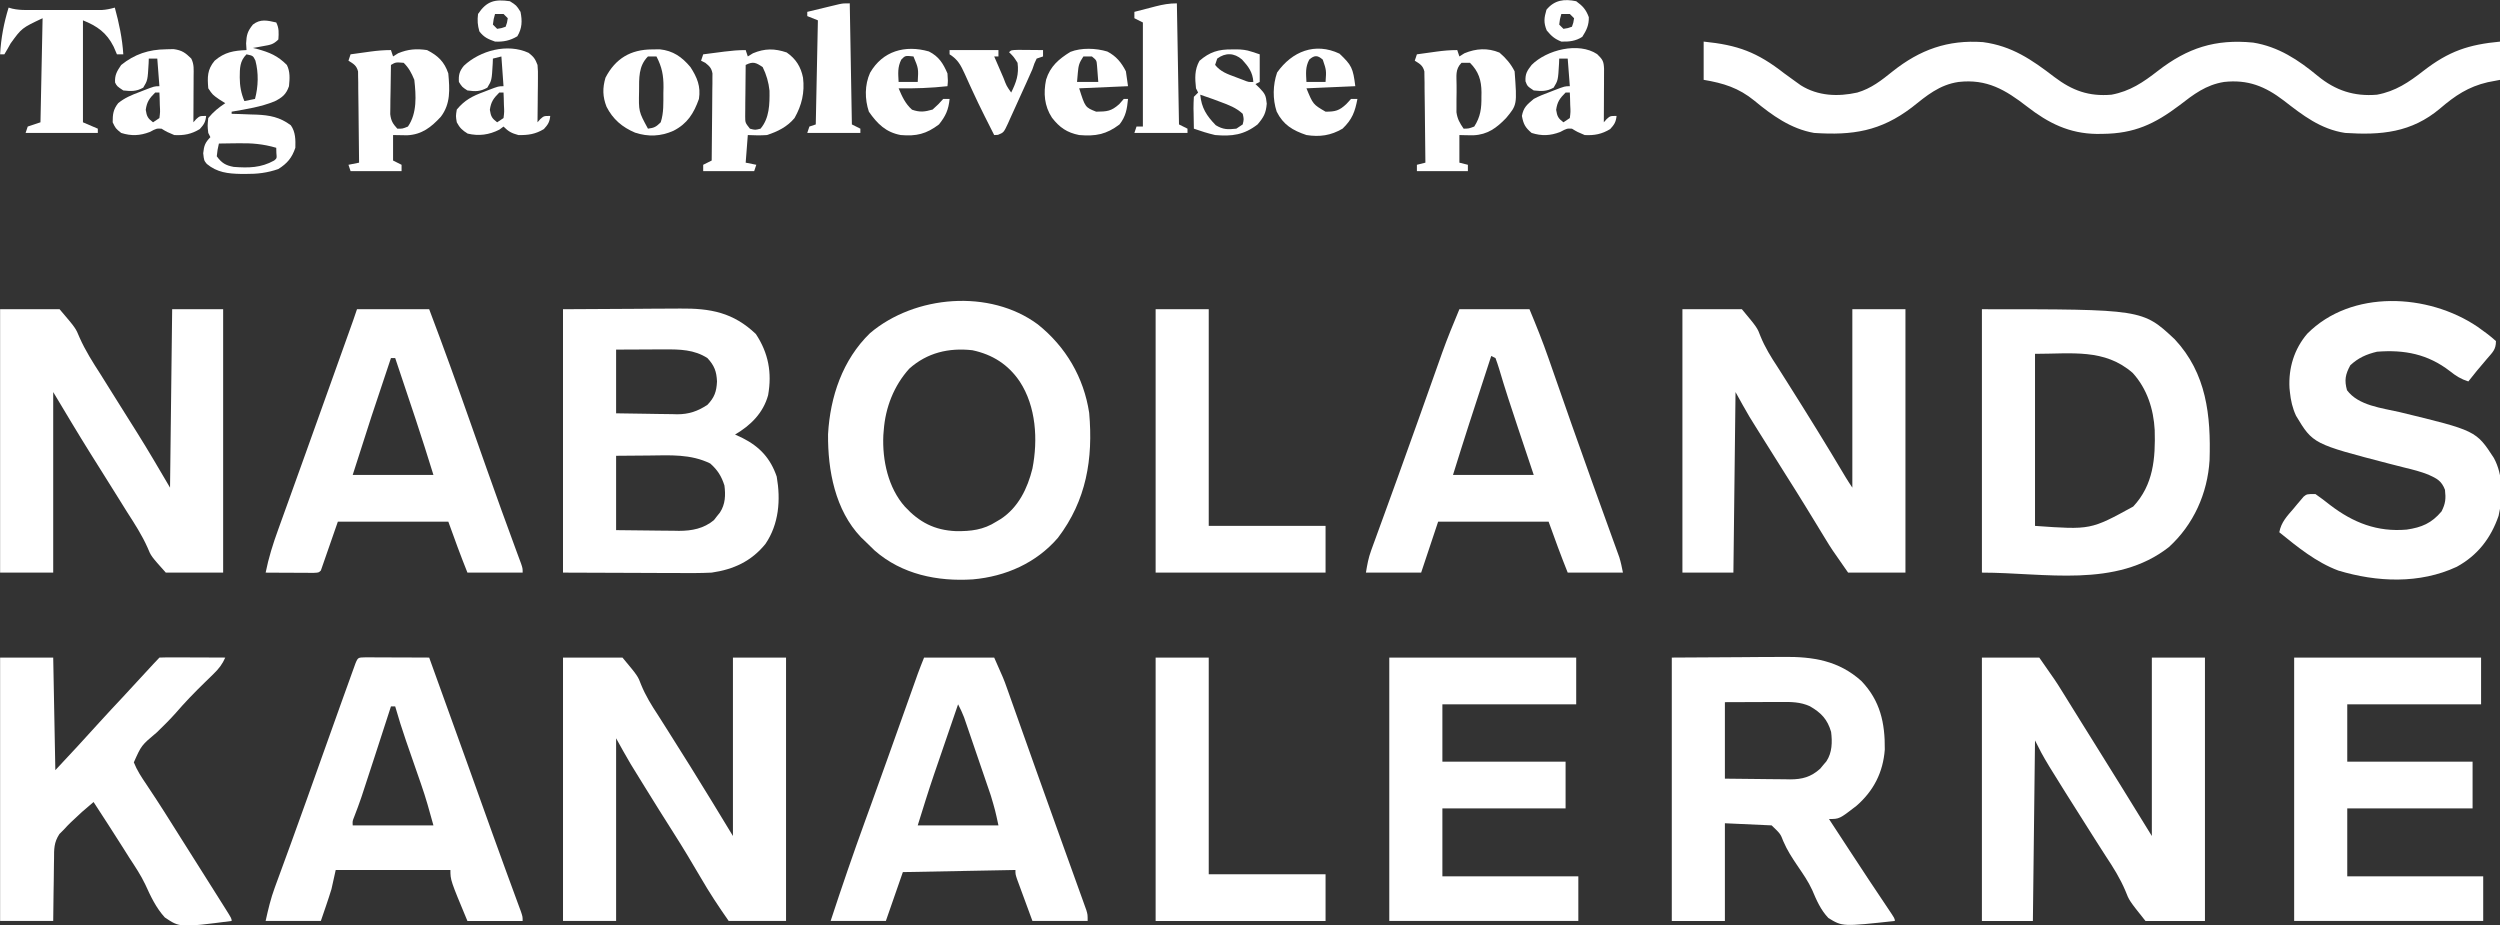
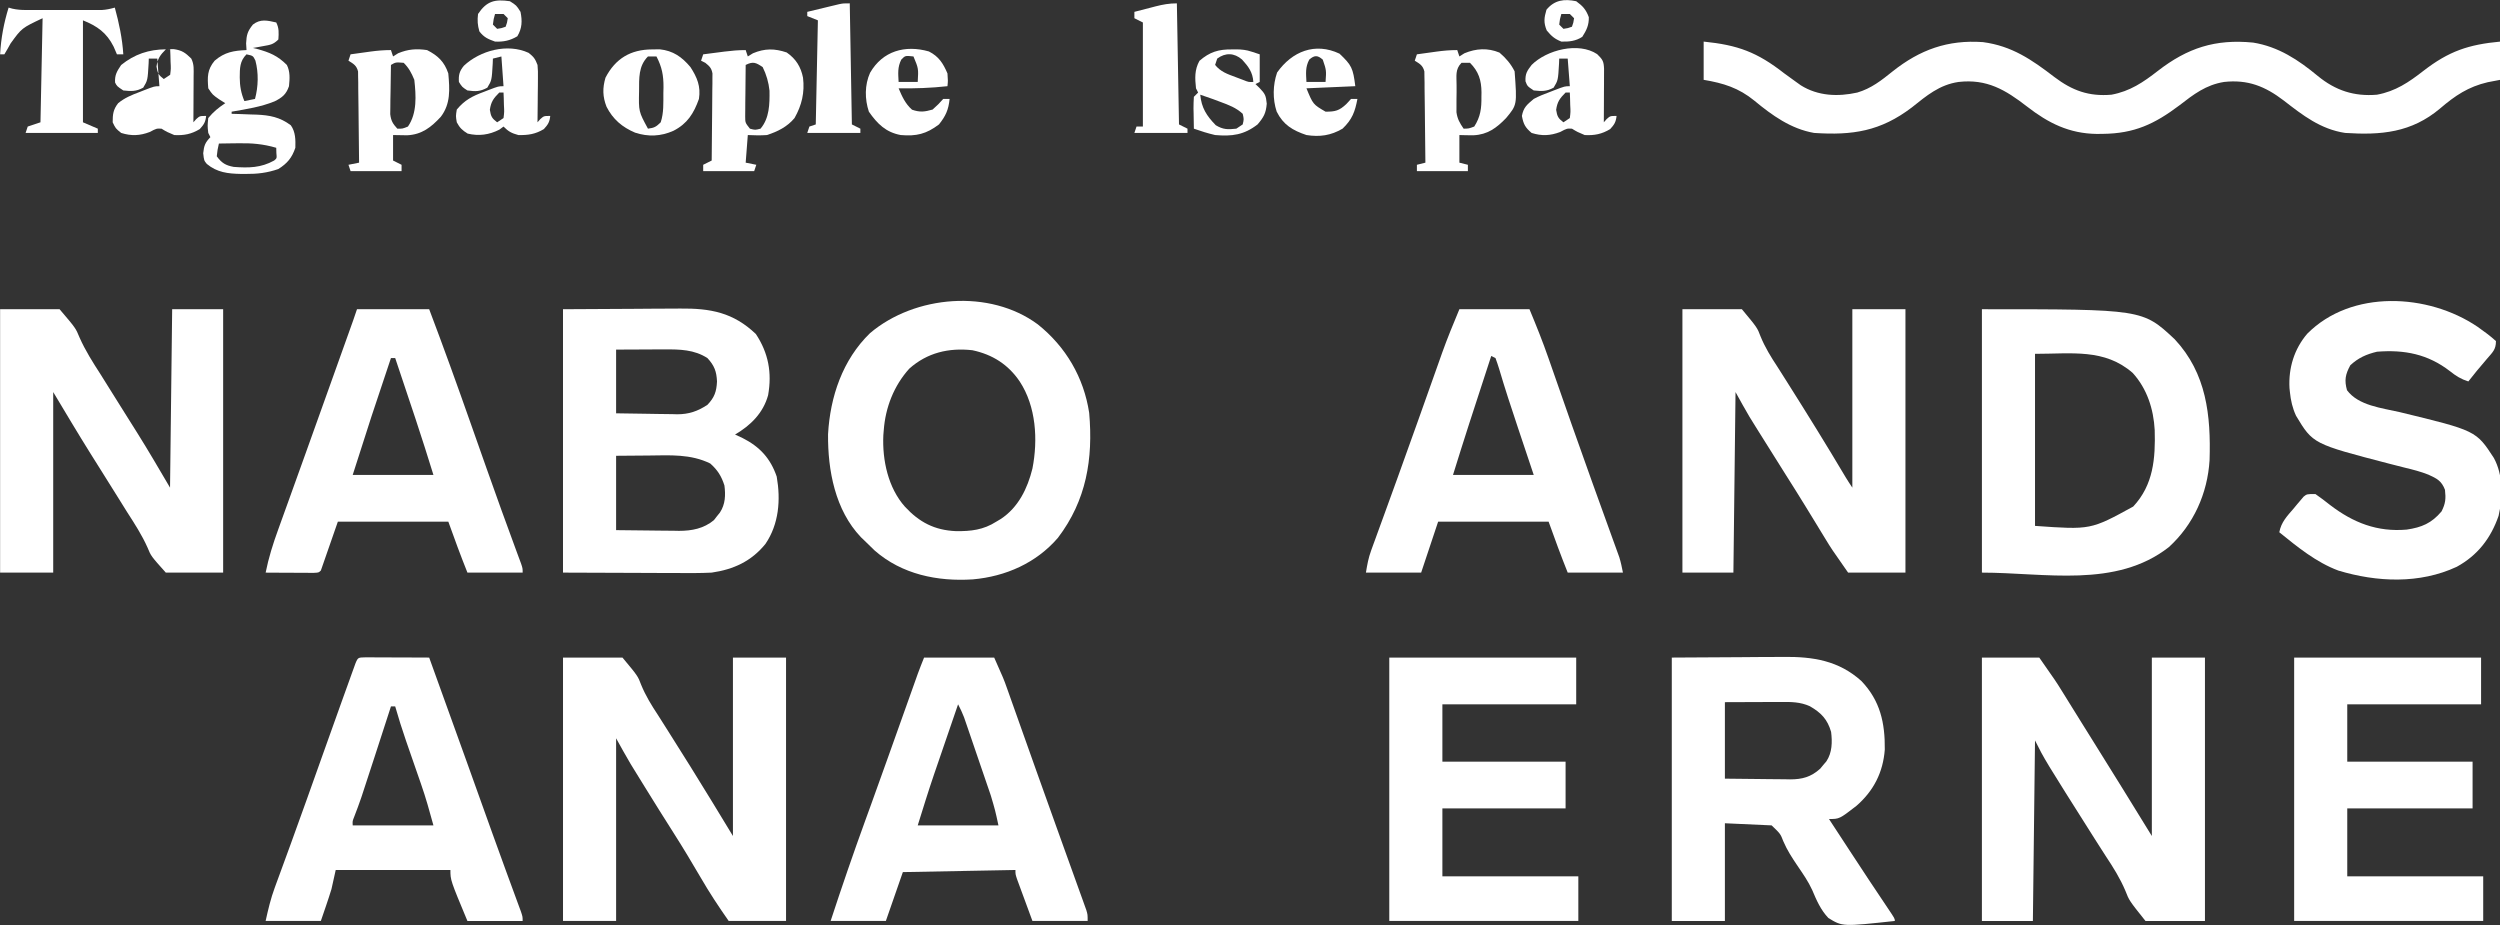
<svg xmlns="http://www.w3.org/2000/svg" xmlns:ns1="http://sodipodi.sourceforge.net/DTD/sodipodi-0.dtd" xmlns:ns2="http://www.inkscape.org/namespaces/inkscape" version="1.1" width="500" height="184.997" id="svg37" ns1:docname="logo-nabolandskanalerne.svg" ns2:version="1.4.2 (f4327f4, 2025-05-13)">
  <rect width="100%" height="100%" fill="#333333" stroke="none" />
  <defs id="defs37" />
  <ns1:namedview id="namedview37" pagecolor="#505050" bordercolor="#eeeeee" borderopacity="1" ns2:showpageshadow="0" ns2:pageopacity="0" ns2:pagecheckerboard="0" ns2:deskcolor="#505050" ns2:zoom="0.70710678" ns2:cx="427.09249" ns2:cy="-16.263456" ns2:window-width="1920" ns2:window-height="991" ns2:window-x="-9" ns2:window-y="-9" ns2:window-maximized="1" ns2:current-layer="svg37" />
  <path d="m 112.6,61.845 c 4.749,-0.026 9.498,-0.053 14.391,-0.08 1.492,-0.012 2.983,-0.023 4.52,-0.035 1.841,-0.006 1.841,-0.006 2.707,-0.007 0.596,-0.002 1.193,-0.006 1.789,-0.013 6.104,-0.063 10.657,0.786 15.172,5.1 2.517,3.811 3.236,7.741 2.443,12.23 -0.979,3.56 -3.491,6.042 -6.611,7.869 0.508,0.237 1.016,0.473 1.54,0.717 3.417,1.735 5.549,4.057 6.794,7.697 0.815,4.671 0.445,9.486 -2.257,13.463 -2.819,3.475 -6.363,5.096 -10.75,5.737 -2.293,0.114 -4.583,0.099 -6.879,0.083 -0.587,-9.9e-4 -1.173,-0.002 -1.76,-0.002 -2.157,-0.004 -4.313,-0.016 -6.469,-0.027 -4.828,-0.018 -9.656,-0.035 -14.63,-0.053 0,-17.384 0,-34.768 0,-52.678 z m 10.621,8.072 c 0,4.206 0,8.412 0,12.745 2.056,0.039 4.11,0.073 6.166,0.093 0.698,0.009 1.396,0.02 2.094,0.035 1.008,0.021 2.016,0.03 3.025,0.038 0.308,0.009 0.615,0.018 0.932,0.027 2.331,8.48e-4 4.1,-0.607 6.051,-1.892 1.42,-1.491 1.815,-2.664 1.912,-4.673 -0.09,-1.995 -0.525,-3.177 -1.912,-4.673 -2.658,-1.713 -5.514,-1.754 -8.601,-1.741 -0.765,0.002 -0.765,0.002 -1.546,0.003 -0.638,0.004 -1.277,0.008 -1.934,0.012 -2.042,0.009 -4.083,0.018 -6.186,0.027 z m 0,21.241 c 0,4.907 0,9.813 0,14.869 2.116,0.029 4.231,0.055 6.347,0.07 0.719,0.006 1.437,0.015 2.156,0.026 1.038,0.016 2.075,0.023 3.113,0.028 0.317,0.007 0.634,0.013 0.961,0.02 2.568,8.5e-4 4.96,-0.455 6.99,-2.149 0.29,-0.375 0.29,-0.375 0.586,-0.757 0.201,-0.25 0.402,-0.499 0.609,-0.757 1.096,-1.668 1.148,-3.477 0.904,-5.403 -0.59,-1.864 -1.374,-3.111 -2.841,-4.408 -3.909,-1.918 -8.022,-1.642 -12.267,-1.593 -3.246,0.026 -3.246,0.026 -6.558,0.053 z" fill="#ff0000" id="path1" style="stroke-width:0.425;fill:#ffffff;fill-opacity:1" />
  <path d="m 112.6,131.516 c 3.925,0 7.851,0 11.895,0 3.082,3.704 3.082,3.704 3.737,5.448 0.902,2.2 2.071,4.096 3.379,6.075 0.43,0.675 0.858,1.351 1.284,2.028 0.221,0.349 0.442,0.699 0.67,1.058 1.283,2.03 2.559,4.065 3.834,6.101 0.234,0.373 0.468,0.746 0.71,1.13 2.871,4.588 5.662,9.22 8.477,13.845 0,-11.776 0,-23.552 0,-35.685 3.505,0 7.01,0 10.621,0 0,17.384 0,34.768 0,52.678 -3.785,0 -7.57,0 -11.47,0 -2.005,-2.864 -3.863,-5.67 -5.602,-8.682 -1.74,-2.979 -3.509,-5.932 -5.363,-8.842 -1.944,-3.051 -3.863,-6.117 -5.761,-9.197 -0.44,-0.713 -0.88,-1.425 -1.321,-2.138 -0.41,-0.667 -0.41,-0.667 -0.829,-1.347 -0.241,-0.391 -0.482,-0.783 -0.731,-1.186 -1.006,-1.693 -1.952,-3.422 -2.908,-5.143 0,12.056 0,24.113 0,36.535 -3.505,0 -7.01,0 -10.621,0 0,-17.384 0,-34.768 0,-52.678 z" fill="#ff0000" id="path2" style="stroke-width:0.425;fill:#ffffff;fill-opacity:1" />
  <path d="m 336.482,61.845 c 3.925,0 7.851,0 11.895,0 3.082,3.704 3.082,3.704 3.737,5.448 0.902,2.2 2.071,4.096 3.379,6.075 0.428,0.673 0.855,1.348 1.281,2.023 0.221,0.349 0.442,0.698 0.67,1.058 3.983,6.301 7.91,12.631 11.711,19.044 0.419,0.691 0.865,1.365 1.313,2.037 0,-11.776 0,-23.552 0,-35.685 3.505,0 7.01,0 10.621,0 0,17.384 0,34.768 0,52.678 -3.785,0 -7.57,0 -11.47,0 -3.343,-4.775 -3.343,-4.775 -4.572,-6.796 -0.271,-0.443 -0.542,-0.886 -0.821,-1.343 -0.279,-0.46 -0.559,-0.92 -0.847,-1.393 -0.601,-0.984 -1.203,-1.967 -1.806,-2.951 -0.148,-0.242 -0.296,-0.484 -0.449,-0.734 -1.283,-2.094 -2.589,-4.173 -3.905,-6.246 -1.819,-2.868 -3.625,-5.744 -5.416,-8.629 -0.226,-0.362 -0.452,-0.725 -0.685,-1.098 -0.324,-0.523 -0.324,-0.523 -0.654,-1.056 -0.188,-0.302 -0.376,-0.605 -0.569,-0.916 -0.966,-1.629 -1.872,-3.293 -2.791,-4.948 -0.14,11.916 -0.28,23.833 -0.425,36.11 -3.365,0 -6.729,0 -10.196,0 0,-17.384 0,-34.768 0,-52.678 z m 9.771,15.294 c 0.425,0.85 0.425,0.85 0.425,0.85 z" fill="#ff0000" id="path3" style="stroke-width:0.425;fill:#ffffff;fill-opacity:1" />
  <path d="m 396.382,131.516 c 3.785,0 7.57,0 11.47,0 3.345,4.778 3.345,4.778 4.434,6.535 0.368,0.591 0.368,0.591 0.743,1.193 0.254,0.411 0.509,0.823 0.771,1.246 0.562,0.905 1.125,1.81 1.688,2.715 0.284,0.458 0.569,0.916 0.861,1.388 0.811,1.305 1.625,2.607 2.441,3.909 3.893,6.213 7.735,12.454 11.578,18.699 0,-11.776 0,-23.552 0,-35.685 3.505,0 7.01,0 10.621,0 0,17.384 0,34.768 0,52.678 -3.925,0 -7.851,0 -11.895,0 -3.256,-4.084 -3.256,-4.084 -4.013,-6.027 -1.065,-2.52 -2.443,-4.709 -3.953,-6.983 -0.501,-0.779 -1.001,-1.56 -1.499,-2.342 -0.256,-0.401 -0.511,-0.802 -0.775,-1.215 -9.935,-15.708 -9.935,-15.708 -11.852,-19.543 -0.14,11.916 -0.28,23.833 -0.425,36.11 -3.365,0 -6.729,0 -10.196,0 0,-17.384 0,-34.768 0,-52.678 z" fill="#ff0000" id="path4" style="stroke-width:0.425;fill:#ffffff;fill-opacity:1" />
  <path d="m 0.022,61.845 c 3.925,0 7.851,0 11.895,0 3.227,3.79 3.227,3.79 3.983,5.637 1.166,2.635 2.662,4.983 4.222,7.4 0.541,0.864 1.081,1.729 1.62,2.595 1.103,1.768 2.21,3.533 3.319,5.297 0.276,0.439 0.552,0.879 0.836,1.331 0.515,0.821 1.031,1.641 1.548,2.461 2.267,3.614 4.397,7.281 6.564,10.964 0.14,-11.776 0.28,-23.552 0.425,-35.685 3.365,0 6.729,0 10.196,0 0,17.384 0,34.768 0,52.678 -3.785,0 -7.57,0 -11.47,0 -2.96,-3.315 -2.96,-3.315 -3.638,-4.977 -1.131,-2.547 -2.61,-4.818 -4.115,-7.157 -0.546,-0.874 -1.091,-1.748 -1.635,-2.624 -1.097,-1.762 -2.198,-3.522 -3.302,-5.28 -0.408,-0.65 -0.408,-0.65 -0.824,-1.313 -0.504,-0.803 -1.009,-1.606 -1.514,-2.409 -2.558,-4.082 -5.008,-8.217 -7.488,-12.35 0,11.916 0,23.833 0,36.11 -3.505,0 -7.01,0 -10.621,0 0,-17.384 0,-34.768 0,-52.678 z" fill="#ff0000" id="path5" style="stroke-width:0.425;fill:#ffffff;fill-opacity:1" />
  <path d="m 207.583,64.892 c 5.575,4.459 9.177,10.582 10.254,17.686 0.81,9.207 -0.558,17.496 -6.253,24.988 -4.344,5.034 -10.427,7.721 -17.002,8.307 -7.087,0.463 -14.189,-0.996 -19.639,-5.759 -0.68,-0.648 -1.353,-1.302 -2.018,-1.965 -0.361,-0.346 -0.361,-0.346 -0.729,-0.699 -5.17,-5.416 -6.654,-13.402 -6.585,-20.606 0.418,-7.502 2.91,-14.901 8.402,-20.222 8.955,-7.582 23.945,-8.876 33.569,-1.732 z m -25.736,8.848 c -3.069,3.409 -4.766,7.753 -5.098,12.32 -0.027,0.323 -0.054,0.646 -0.081,0.979 -0.229,4.982 0.953,10.531 4.33,14.315 2.88,3.103 5.911,4.685 10.176,4.873 3.009,0.042 5.519,-0.249 8.092,-1.899 0.295,-0.175 0.59,-0.35 0.894,-0.531 3.51,-2.318 5.341,-6.086 6.328,-10.09 1.124,-5.745 0.742,-12.406 -2.549,-17.418 -2.303,-3.397 -5.442,-5.39 -9.464,-6.243 -4.716,-0.527 -9.043,0.489 -12.627,3.694 z" fill="#ff0000" id="path6" style="stroke-width:0.425;fill:#ffffff;fill-opacity:1" />
  <path d="m 334.358,131.516 c 6.795,-0.039 6.795,-0.039 13.727,-0.08 1.421,-0.012 2.843,-0.023 4.307,-0.035 1.138,-0.004 2.276,-0.008 3.415,-0.01 0.289,-0.003 0.579,-0.006 0.877,-0.01 5.923,-0.065 11.063,0.738 15.595,4.824 3.768,3.942 4.734,8.381 4.678,13.704 -0.337,4.558 -2.236,8.275 -5.677,11.266 -3.399,2.627 -3.399,2.627 -5.485,2.627 1.239,1.894 2.478,3.788 3.717,5.682 0.274,0.419 0.274,0.419 0.554,0.847 2.476,3.783 4.962,7.56 7.495,11.306 1.403,2.087 1.403,2.087 1.403,2.557 -10.467,1.135 -10.467,1.135 -13.287,-0.592 -1.536,-1.608 -2.383,-3.57 -3.238,-5.599 -0.782,-1.72 -1.851,-3.241 -2.911,-4.801 -1.086,-1.614 -2.095,-3.133 -2.856,-4.929 -0.586,-1.511 -0.586,-1.511 -2.348,-3.196 -4.626,-0.21 -4.626,-0.21 -9.346,-0.425 0,6.449 0,12.898 0,19.542 -3.505,0 -7.01,0 -10.621,0 0,-17.384 0,-34.768 0,-52.678 z m 10.621,8.921 c 0,5.047 0,10.094 0,15.294 2.192,0.029 4.383,0.055 6.576,0.07 0.745,0.006 1.49,0.015 2.235,0.026 1.074,0.015 2.147,0.023 3.221,0.028 0.331,0.006 0.661,0.013 1.002,0.02 2.411,8.5e-4 4.181,-0.467 6.026,-2.134 0.305,-0.369 0.305,-0.369 0.616,-0.745 0.209,-0.245 0.417,-0.49 0.632,-0.742 1.15,-1.742 1.188,-3.841 0.934,-5.87 -0.731,-2.527 -1.999,-3.84 -4.248,-5.136 -1.931,-0.879 -3.781,-0.868 -5.875,-0.853 -0.282,4.2e-4 -0.564,8.4e-4 -0.855,9.9e-4 -1.049,0.002 -2.098,0.009 -3.147,0.014 -2.348,0.009 -4.696,0.018 -7.116,0.026 z" fill="#ff0000" id="path7" style="stroke-width:0.425;fill:#ffffff;fill-opacity:1" />
  <path d="m 396.382,61.845 c 32.129,0 32.129,0 38.553,6.001 6.384,6.83 7.254,15.261 6.98,24.177 -0.403,6.663 -3.201,12.901 -8.148,17.402 -10.591,8.285 -24.782,5.098 -37.384,5.098 0,-17.384 0,-34.768 0,-52.678 z m 10.621,8.921 c 0,11.356 0,22.711 0,34.411 11.135,0.793 11.135,0.793 19.633,-3.863 4.05,-4.325 4.466,-9.623 4.305,-15.299 -0.226,-4.208 -1.53,-8.265 -4.396,-11.425 -5.629,-4.916 -12.19,-3.823 -19.542,-3.823 z" fill="#ff0000" id="path8" style="stroke-width:0.425;fill:#ffffff;fill-opacity:1" />
  <path d="m 340.73,8.317 c 6.83,0.695 10.665,2.085 16.143,6.372 0.765,0.564 1.535,1.122 2.31,1.673 0.324,0.232 0.647,0.463 0.981,0.702 3.438,2.151 7.41,2.31 11.286,1.449 2.794,-0.817 4.847,-2.445 7.089,-4.248 5.449,-4.323 11.001,-6.341 18.047,-5.843 5.785,0.766 9.749,3.499 14.293,6.985 3.589,2.714 6.892,3.92 11.417,3.531 3.708,-0.687 6.351,-2.483 9.28,-4.764 5.932,-4.594 11.484,-6.4 19.051,-5.657 5.043,0.809 9.06,3.465 12.931,6.678 3.538,2.903 7.281,4.135 11.842,3.744 3.708,-0.687 6.351,-2.483 9.28,-4.764 5.101,-3.95 9.029,-5.261 15.36,-5.856 0,2.523 0,5.047 0,7.647 -0.824,0.158 -1.647,0.315 -2.496,0.478 -3.898,0.911 -6.524,2.679 -9.532,5.257 -5.739,4.833 -11.799,5.355 -18.984,4.885 -4.912,-0.745 -8.464,-3.52 -12.282,-6.482 -3.741,-2.852 -7.18,-4.235 -11.933,-3.714 -3.632,0.587 -6.067,2.462 -8.921,4.673 -4.977,3.748 -9.013,5.645 -15.347,5.709 -0.39,0.004 -0.78,0.009 -1.182,0.013 -5.524,-0.072 -9.681,-2.158 -13.963,-5.483 -4.321,-3.347 -8.029,-5.556 -13.689,-4.912 -3.835,0.565 -6.382,2.735 -9.346,5.098 -6.246,4.754 -11.835,5.613 -19.542,5.098 -4.641,-0.807 -8.386,-3.5 -11.948,-6.452 -3.145,-2.565 -6.178,-3.499 -10.143,-4.169 0,-2.523 0,-5.047 0,-7.647 z" fill="#ff0000" id="path9" style="stroke-width:0.425;fill:#ffffff;fill-opacity:1" />
-   <path d="m 0.022,131.516 c 3.505,0 7.01,0 10.621,0 0.21,11.145 0.21,11.145 0.425,22.516 4.413,-4.719 4.413,-4.719 8.752,-9.495 1.549,-1.71 3.129,-3.392 4.706,-5.077 2.041,-2.182 4.064,-4.38 6.079,-6.586 0.855,-0.933 0.855,-0.933 1.279,-1.357 0.973,-0.037 1.948,-0.045 2.922,-0.042 0.438,8.6e-4 0.438,8.6e-4 0.884,0.002 0.935,0.002 1.87,0.008 2.805,0.013 0.633,0.002 1.265,0.004 1.898,0.005 1.554,0.004 3.107,0.012 4.661,0.021 -0.589,1.333 -1.272,2.219 -2.315,3.233 -0.291,0.286 -0.581,0.572 -0.88,0.866 -0.455,0.442 -0.455,0.442 -0.92,0.893 -2.013,1.962 -3.943,3.947 -5.776,6.078 -1.199,1.356 -2.49,2.614 -3.783,3.878 -3.103,2.604 -3.103,2.604 -4.615,6.011 0.632,1.601 1.53,2.949 2.491,4.371 0.429,0.648 0.857,1.296 1.284,1.945 0.333,0.503 0.333,0.503 0.673,1.016 1.086,1.654 2.14,3.329 3.193,5.004 0.428,0.679 0.855,1.357 1.283,2.036 0.213,0.338 0.426,0.676 0.645,1.025 0.867,1.376 1.736,2.75 2.605,4.124 0.841,1.331 1.682,2.662 2.521,3.994 0.418,0.663 0.837,1.326 1.255,1.989 0.603,0.956 1.205,1.913 1.807,2.869 0.183,0.29 0.366,0.579 0.554,0.877 1.251,1.995 1.251,1.995 1.251,2.468 -10.339,1.336 -10.339,1.336 -13.363,-0.704 -1.763,-1.932 -2.84,-4.243 -3.915,-6.608 -0.892,-1.873 -2.03,-3.569 -3.166,-5.3 -0.416,-0.659 -0.831,-1.318 -1.245,-1.978 -1.946,-3.085 -3.935,-6.142 -5.924,-9.2 -2.328,1.967 -2.328,1.967 -4.54,4.062 -0.229,0.228 -0.459,0.457 -0.695,0.692 -0.235,0.254 -0.47,0.507 -0.712,0.768 -0.29,0.289 -0.579,0.578 -0.878,0.876 -1.113,1.691 -1.077,3.004 -1.08,4.986 -0.007,0.355 -0.014,0.711 -0.021,1.077 -0.021,1.13 -0.03,2.259 -0.038,3.389 -0.012,0.768 -0.025,1.536 -0.038,2.304 -0.033,1.878 -0.05,3.756 -0.068,5.635 -3.505,0 -7.01,0 -10.621,0 0,-17.384 0,-34.768 0,-52.678 z" fill="#ff0000" id="path10" style="stroke-width:0.425;fill:#ffffff;fill-opacity:1" />
  <path d="m 495.484,65.335 c 1.282,0.913 2.544,1.817 3.706,2.882 0,1.737 -0.692,2.247 -1.805,3.558 -0.335,0.398 -0.67,0.795 -1.016,1.205 -0.331,0.391 -0.662,0.782 -1.002,1.185 -0.569,0.706 -1.136,1.414 -1.699,2.124 -1.452,-0.454 -2.492,-1.106 -3.664,-2.044 -4.43,-3.43 -9.103,-4.334 -14.603,-3.903 -2.128,0.51 -3.729,1.218 -5.337,2.708 -0.989,1.806 -1.223,2.994 -0.664,4.992 2.288,3.095 7.005,3.556 10.541,4.381 15.27,3.704 15.27,3.704 18.825,9.16 1.876,3.44 1.829,7.816 0.951,11.585 -1.55,4.478 -4.191,7.903 -8.359,10.187 -7.435,3.472 -15.975,3.084 -23.684,0.76 -4.451,-1.669 -8.153,-4.7 -11.815,-7.663 0.389,-2.049 1.565,-3.235 2.894,-4.779 0.227,-0.276 0.454,-0.552 0.688,-0.836 0.223,-0.261 0.445,-0.521 0.675,-0.79 0.303,-0.358 0.303,-0.358 0.612,-0.722 0.654,-0.519 0.654,-0.519 2.353,-0.519 1.021,0.708 1.979,1.43 2.947,2.204 4.635,3.534 9.408,5.419 15.314,4.909 3.004,-0.447 4.963,-1.266 6.963,-3.634 0.813,-1.596 0.887,-2.558 0.69,-4.328 -0.693,-1.801 -1.603,-2.238 -3.292,-3.017 -1.527,-0.608 -3.078,-1.009 -4.674,-1.39 -0.711,-0.18 -1.422,-0.361 -2.132,-0.543 -0.547,-0.14 -0.547,-0.14 -1.105,-0.282 -15.2,-3.953 -15.2,-3.953 -18.585,-9.575 -0.709,-1.528 -1.058,-3.067 -1.225,-4.734 -0.041,-0.403 -0.041,-0.403 -0.083,-0.815 -0.218,-3.997 0.938,-7.79 3.535,-10.841 8.825,-8.911 24.181,-8.092 34.051,-1.422 z" fill="#ff0000" id="path11" style="stroke-width:0.425;fill:#ffffff;fill-opacity:1" />
  <path d="m 458.831,131.516 c 12.337,0 24.674,0 37.384,0 0,3.084 0,6.168 0,9.346 -8.832,0 -17.664,0 -26.764,0 0,3.785 0,7.57 0,11.47 8.271,0 16.543,0 25.065,0 0,3.084 0,6.168 0,9.346 -8.271,0 -16.543,0 -25.065,0 0,4.486 0,8.972 0,13.594 8.972,0 17.945,0 27.189,0 0,2.944 0,5.888 0,8.921 -12.477,0 -24.954,0 -37.809,0 0,-17.384 0,-34.768 0,-52.678 z" fill="#ff0000" id="path12" style="stroke-width:0.425;fill:#ffffff;fill-opacity:1" />
  <path d="m 277.857,131.516 c 12.337,0 24.674,0 37.384,0 0,3.084 0,6.168 0,9.346 -8.832,0 -17.664,0 -26.764,0 0,3.785 0,7.57 0,11.47 8.131,0 16.262,0 24.64,0 0,3.084 0,6.168 0,9.346 -8.131,0 -16.262,0 -24.64,0 0,4.486 0,8.972 0,13.594 8.972,0 17.945,0 27.189,0 0,2.944 0,5.888 0,8.921 -12.477,0 -24.954,0 -37.809,0 0,-17.384 0,-34.768 0,-52.678 z" fill="#ff0000" id="path13" style="stroke-width:0.425;fill:#ffffff;fill-opacity:1" />
  <path d="m 184.82,131.516 c 4.626,0 9.253,0 14.019,0 1.912,4.301 1.912,4.301 2.537,6.064 0.143,0.4 0.286,0.8 0.433,1.212 0.15,0.425 0.3,0.85 0.455,1.288 0.163,0.459 0.327,0.917 0.495,1.39 0.536,1.505 1.069,3.011 1.603,4.516 0.468,1.319 0.937,2.637 1.406,3.955 0.095,0.268 0.19,0.535 0.288,0.811 0.096,0.27 0.192,0.539 0.29,0.817 0.294,0.828 0.589,1.657 0.883,2.485 1.309,3.686 2.628,7.369 3.953,11.05 0.592,1.647 1.184,3.294 1.775,4.941 0.475,1.322 0.951,2.644 1.428,3.966 0.531,1.471 1.059,2.943 1.587,4.415 0.159,0.438 0.318,0.877 0.481,1.328 0.143,0.4 0.286,0.801 0.433,1.213 0.125,0.348 0.251,0.696 0.38,1.055 0.265,0.896 0.265,0.896 0.265,2.171 -3.645,0 -7.29,0 -11.045,0 -0.561,-1.525 -1.122,-3.049 -1.699,-4.62 -0.177,-0.48 -0.355,-0.96 -0.538,-1.455 -0.138,-0.377 -0.276,-0.755 -0.418,-1.144 -0.214,-0.581 -0.214,-0.581 -0.431,-1.173 -0.312,-0.954 -0.312,-0.954 -0.312,-1.804 -7.43,0.14 -14.86,0.28 -22.516,0.425 -1.122,3.224 -2.243,6.449 -3.399,9.771 -3.645,0 -7.29,0 -11.045,0 2.221,-6.777 4.531,-13.503 6.968,-20.205 0.241,-0.662 0.481,-1.324 0.722,-1.986 0.125,-0.344 0.25,-0.688 0.379,-1.042 1.175,-3.238 2.334,-6.481 3.491,-9.725 0.096,-0.269 0.192,-0.537 0.29,-0.814 0.871,-2.443 1.742,-4.886 2.612,-7.329 0.544,-1.527 1.088,-3.054 1.633,-4.58 0.246,-0.691 0.246,-0.691 0.497,-1.397 0.152,-0.427 0.305,-0.855 0.462,-1.295 0.132,-0.372 0.265,-0.744 0.401,-1.127 0.392,-1.068 0.815,-2.124 1.237,-3.18 z m 6.797,9.346 c -0.809,2.356 -1.617,4.712 -2.424,7.068 -0.274,0.798 -0.548,1.597 -0.822,2.395 -0.399,1.16 -0.796,2.32 -1.193,3.481 -0.179,0.519 -0.179,0.519 -0.361,1.048 -1.158,3.39 -2.202,6.799 -3.272,10.223 5.327,0 10.655,0 16.143,0 -0.653,-3.027 -0.653,-3.027 -1.518,-5.946 -0.125,-0.368 -0.25,-0.737 -0.378,-1.117 -0.132,-0.384 -0.265,-0.768 -0.401,-1.163 -0.138,-0.405 -0.276,-0.811 -0.419,-1.229 -0.29,-0.85 -0.582,-1.7 -0.874,-2.55 -0.447,-1.3 -0.891,-2.602 -1.334,-3.904 -0.284,-0.829 -0.567,-1.658 -0.851,-2.487 -0.132,-0.388 -0.265,-0.776 -0.401,-1.176 -0.125,-0.362 -0.25,-0.724 -0.378,-1.096 -0.163,-0.475 -0.163,-0.475 -0.33,-0.96 -0.342,-0.897 -0.744,-1.737 -1.188,-2.588 z" fill="#ff0000" id="path14" style="stroke-width:0.425;fill:#ffffff;fill-opacity:1" />
  <path d="m 73.152,131.467 c 0.591,6e-5 1.182,0.002 1.773,0.006 0.311,4.3e-4 0.621,9.9e-4 0.941,0.002 0.996,0.002 1.991,0.008 2.987,0.013 0.673,0.002 1.347,0.004 2.02,0.005 1.654,0.004 3.308,0.012 4.963,0.021 2.512,6.94 5.019,13.881 7.507,20.83 0.17,0.474 0.34,0.949 0.515,1.437 0.695,1.941 1.39,3.882 2.085,5.824 1.701,4.753 3.403,9.505 5.136,14.246 0.123,0.336 0.245,0.672 0.372,1.018 0.556,1.521 1.114,3.041 1.674,4.56 0.188,0.514 0.377,1.027 0.571,1.556 0.243,0.659 0.243,0.659 0.492,1.332 0.34,1.026 0.34,1.026 0.34,1.876 -3.645,0 -7.29,0 -11.045,0 -3.399,-8.157 -3.399,-8.157 -3.399,-10.196 -7.57,0 -15.141,0 -22.94,0 -0.28,1.262 -0.561,2.523 -0.85,3.823 -0.357,1.152 -0.721,2.287 -1.115,3.425 -0.333,0.973 -0.666,1.945 -1.009,2.947 -3.645,0 -7.29,0 -11.045,0 0.536,-2.411 1.009,-4.443 1.842,-6.706 0.098,-0.269 0.196,-0.539 0.298,-0.816 0.215,-0.589 0.432,-1.178 0.649,-1.767 0.616,-1.67 1.224,-3.342 1.833,-5.014 0.135,-0.369 0.27,-0.739 0.409,-1.119 2.12,-5.817 4.188,-11.652 6.266,-17.484 1.188,-3.335 2.379,-6.669 3.573,-10.001 0.166,-0.463 0.332,-0.925 0.502,-1.402 0.474,-1.322 0.951,-2.643 1.428,-3.964 0.143,-0.398 0.285,-0.796 0.432,-1.206 0.131,-0.361 0.261,-0.721 0.396,-1.093 0.114,-0.316 0.228,-0.632 0.345,-0.958 0.512,-1.255 0.591,-1.143 2.055,-1.196 z m 5.037,9.819 c -0.171,0.529 -0.343,1.058 -0.519,1.603 -0.642,1.982 -1.285,3.964 -1.929,5.945 -0.277,0.854 -0.554,1.708 -0.831,2.562 -2.813,8.686 -2.813,8.686 -4.105,12.056 -0.309,0.772 -0.309,0.772 -0.263,1.623 5.327,0 10.655,0 16.143,0 -0.762,-2.795 -1.515,-5.511 -2.469,-8.233 -0.108,-0.313 -0.217,-0.627 -0.328,-0.95 -0.341,-0.984 -0.683,-1.968 -1.026,-2.952 -0.452,-1.301 -0.904,-2.603 -1.354,-3.905 -0.106,-0.308 -0.213,-0.616 -0.323,-0.933 -0.775,-2.256 -1.497,-4.523 -2.147,-6.818 -0.28,0 -0.561,0 -0.85,0 z" fill="#ff0000" id="path15" style="stroke-width:0.425;fill:#ffffff;fill-opacity:1" />
  <path d="m 291.876,61.845 c 4.626,0 9.253,0 14.019,0 1.361,3.267 2.658,6.487 3.813,9.822 0.154,0.441 0.309,0.883 0.468,1.337 0.331,0.948 0.662,1.895 0.993,2.843 0.885,2.541 1.775,5.08 2.665,7.62 0.184,0.524 0.367,1.048 0.556,1.588 1.321,3.762 2.66,7.518 4.01,11.27 0.186,0.517 0.372,1.034 0.564,1.567 0.898,2.493 1.798,4.986 2.7,7.477 0.325,0.901 0.65,1.802 0.975,2.703 0.223,0.613 0.223,0.613 0.451,1.239 0.136,0.377 0.272,0.755 0.412,1.144 0.177,0.489 0.177,0.489 0.358,0.988 0.319,1.006 0.521,2.046 0.728,3.08 -3.645,0 -7.29,0 -11.045,0 -1.348,-3.37 -2.603,-6.778 -3.823,-10.196 -7.29,0 -14.58,0 -22.091,0 -1.122,3.365 -2.243,6.729 -3.399,10.196 -3.645,0 -7.29,0 -11.045,0 0.277,-1.662 0.487,-2.892 1.04,-4.411 0.126,-0.349 0.252,-0.698 0.382,-1.058 0.138,-0.376 0.276,-0.752 0.418,-1.139 0.146,-0.404 0.292,-0.807 0.443,-1.223 0.485,-1.338 0.973,-2.674 1.461,-4.011 0.696,-1.916 1.39,-3.832 2.084,-5.748 0.181,-0.499 0.362,-0.998 0.549,-1.513 1.352,-3.731 2.689,-7.467 4.018,-11.206 0.192,-0.541 0.385,-1.081 0.577,-1.622 0.748,-2.103 1.495,-4.205 2.241,-6.309 0.518,-1.462 1.038,-2.924 1.558,-4.386 0.151,-0.427 0.301,-0.853 0.456,-1.293 1.061,-2.974 2.246,-5.835 3.465,-8.76 z m 6.372,9.346 c -0.748,2.295 -1.496,4.591 -2.243,6.887 -0.253,0.778 -0.507,1.556 -0.76,2.333 -0.368,1.131 -0.736,2.261 -1.104,3.392 -0.11,0.337 -0.22,0.673 -0.333,1.02 -1.098,3.378 -2.147,6.767 -3.207,10.158 5.327,0 10.655,0 16.143,0 -1.581,-4.724 -1.581,-4.724 -3.161,-9.448 -1.306,-3.912 -2.6,-7.827 -3.763,-11.785 -0.217,-0.718 -0.466,-1.427 -0.722,-2.132 -0.28,-0.14 -0.561,-0.28 -0.85,-0.425 z" fill="#ff0000" id="path16" style="stroke-width:0.425;fill:#ffffff;fill-opacity:1" />
  <path d="m 71.392,61.845 c 4.767,0 9.533,0 14.444,0 2.876,7.586 5.62,15.21 8.312,22.862 0.966,2.744 1.934,5.487 2.903,8.23 0.157,0.444 0.157,0.444 0.317,0.897 1.91,5.408 3.852,10.805 5.845,16.183 0.18,0.488 0.359,0.975 0.545,1.478 0.151,0.407 0.303,0.814 0.459,1.234 0.313,0.945 0.313,0.945 0.313,1.795 -3.645,0 -7.29,0 -11.045,0 -1.348,-3.37 -2.603,-6.778 -3.823,-10.196 -7.29,0 -14.58,0 -22.091,0 -1.122,3.224 -2.243,6.449 -3.399,9.771 -0.425,0.425 -0.425,0.425 -1.448,0.473 -0.443,-0.002 -0.885,-0.004 -1.342,-0.006 -0.478,-9.9e-4 -0.956,-0.002 -1.448,-0.004 -0.503,-0.003 -1.006,-0.008 -1.524,-0.011 -0.505,-0.002 -1.009,-0.004 -1.529,-0.005 -1.252,-0.005 -2.503,-0.012 -3.755,-0.021 0.591,-2.964 1.461,-5.726 2.493,-8.565 0.165,-0.459 0.329,-0.917 0.499,-1.39 0.541,-1.506 1.085,-3.011 1.629,-4.516 0.378,-1.05 0.755,-2.1 1.132,-3.151 0.689,-1.919 1.379,-3.837 2.07,-5.756 1.914,-5.314 3.812,-10.634 5.711,-15.954 0.56,-1.569 1.121,-3.138 1.682,-4.707 0.342,-0.958 0.684,-1.916 1.027,-2.873 0.157,-0.438 0.313,-0.877 0.475,-1.328 0.143,-0.4 0.286,-0.801 0.433,-1.213 0.187,-0.522 0.187,-0.522 0.377,-1.055 0.255,-0.721 0.499,-1.445 0.741,-2.171 z m 6.797,9.771 c -3.911,11.654 -3.911,11.654 -7.647,23.365 5.327,0 10.655,0 16.143,0 -1.732,-5.556 -1.732,-5.556 -3.54,-11.085 -0.12,-0.358 -0.239,-0.716 -0.362,-1.085 -0.371,-1.112 -0.744,-2.224 -1.116,-3.336 -0.256,-0.767 -0.513,-1.534 -0.769,-2.302 -0.619,-1.853 -1.239,-3.705 -1.859,-5.558 -0.28,0 -0.561,0 -0.85,0 z" fill="#ff0000" id="path17" style="stroke-width:0.425;fill:#ffffff;fill-opacity:1" />
-   <path d="m 231.126,131.516 c 3.505,0 7.01,0 10.621,0 0,14.3 0,28.599 0,43.332 7.711,0 15.421,0 23.365,0 0,3.084 0,6.168 0,9.346 -11.215,0 -22.431,0 -33.986,0 0,-17.384 0,-34.768 0,-52.678 z" fill="#ff0000" id="path18" style="stroke-width:0.425;fill:#ffffff;fill-opacity:1" />
-   <path d="m 231.126,61.845 c 3.505,0 7.01,0 10.621,0 0,14.3 0,28.599 0,43.332 7.711,0 15.421,0 23.365,0 0,3.084 0,6.168 0,9.346 -11.215,0 -22.431,0 -33.986,0 0,-17.384 0,-34.768 0,-52.678 z" fill="#ff0000" id="path19" style="stroke-width:0.425;fill:#ffffff;fill-opacity:1" />
  <path d="m 55.249,4.494 c 0.587,1.174 0.506,2.102 0.425,3.399 -1.029,1.029 -1.615,1.074 -3.027,1.328 -0.387,0.071 -0.773,0.142 -1.172,0.216 -0.297,0.051 -0.594,0.103 -0.899,0.156 0.277,0.067 0.554,0.135 0.84,0.204 2.498,0.667 4.123,1.36 5.957,3.194 0.681,1.362 0.57,2.768 0.425,4.248 -0.56,1.642 -1.366,2.275 -2.868,3.027 -2.747,1.121 -5.693,1.565 -8.603,2.071 0,0.14 0,0.28 0,0.425 0.548,0.016 1.096,0.032 1.661,0.048 0.73,0.028 1.459,0.056 2.189,0.085 0.36,0.01 0.72,0.019 1.091,0.029 2.662,0.113 4.724,0.498 6.904,2.14 0.944,1.337 0.943,2.901 0.899,4.495 -0.682,2.009 -1.615,3.113 -3.399,4.248 -2.236,0.775 -4.221,1 -6.558,0.982 -0.318,-0.002 -0.636,-0.003 -0.964,-0.004 -2.556,-0.051 -4.737,-0.292 -6.783,-1.994 -0.564,-0.684 -0.564,-0.684 -0.724,-2.144 0.163,-1.545 0.379,-2.114 1.434,-3.213 -0.14,-0.28 -0.28,-0.561 -0.425,-0.85 -0.159,-1.407 -0.159,-1.407 0,-2.974 1.041,-1.266 2.037,-2.066 3.399,-2.974 C 44.65,20.383 44.247,20.129 43.832,19.867 42.504,18.937 42.504,18.937 41.655,17.663 41.473,15.41 41.428,13.942 42.929,12.14 44.952,10.406 46.732,10.13 49.302,10.016 49.275,9.569 49.249,9.122 49.222,8.662 49.306,6.947 49.517,6.242 50.576,4.918 52.082,3.735 53.459,4.088 55.249,4.493 Z M 49.302,10.866 c -1.357,1.357 -1.34,2.758 -1.354,4.62 0.013,1.727 0.252,3.118 0.929,4.726 0.701,-0.14 1.402,-0.28 2.124,-0.425 0.662,-2.483 0.738,-5.191 0.08,-7.673 -0.469,-0.963 -0.469,-0.963 -1.779,-1.248 z m -5.523,17.843 c -0.278,1.228 -0.278,1.228 -0.425,2.549 0.989,1.356 1.784,1.826 3.399,2.124 2.987,0.219 5.427,0.195 8.072,-1.274 0.551,-0.453 0.551,-0.453 0.451,-1.513 -0.009,-0.342 -0.018,-0.683 -0.027,-1.036 -2.615,-0.769 -4.93,-0.957 -7.647,-0.903 -0.37,0.004 -0.739,0.008 -1.12,0.012 -0.901,0.01 -1.802,0.025 -2.703,0.041 z" fill="#ff0000" id="path20" style="stroke-width:0.425;fill:#ffffff;fill-opacity:1" />
  <path d="m 291.451,10.016 c 0.14,0.421 0.28,0.841 0.425,1.274 0.333,-0.21 0.666,-0.421 1.009,-0.637 2.34,-0.968 4.645,-1.11 7.01,-0.133 1.272,1.085 2.277,2.244 3.027,3.744 0.494,6.702 0.494,6.702 -1.699,9.346 -1.906,1.975 -3.694,3.314 -6.532,3.445 -0.938,0.006 -1.877,-0.018 -2.814,-0.046 0,1.822 0,3.645 0,5.523 0.561,0.14 1.122,0.28 1.699,0.425 0,0.421 0,0.841 0,1.274 -3.365,0 -6.729,0 -10.196,0 0,-0.421 0,-0.841 0,-1.274 0.841,-0.21 0.841,-0.21 1.699,-0.425 -0.018,-2.699 -0.049,-5.398 -0.088,-8.098 -0.012,-0.918 -0.021,-1.837 -0.027,-2.756 -0.009,-1.319 -0.029,-2.638 -0.051,-3.958 -4.1e-4,-0.412 -0.001,-0.823 -0.002,-1.247 -0.009,-0.383 -0.017,-0.765 -0.025,-1.16 -0.004,-0.337 -0.008,-0.674 -0.011,-1.021 -0.3,-1.196 -0.898,-1.519 -1.92,-2.153 0.14,-0.421 0.28,-0.841 0.425,-1.274 1.026,-0.143 2.053,-0.284 3.08,-0.425 0.435,-0.061 0.435,-0.061 0.878,-0.123 1.392,-0.189 2.705,-0.302 4.114,-0.302 z m 0.85,2.549 c -1.309,1.309 -0.975,2.657 -0.987,4.445 10e-4,0.47 0.002,0.939 0.004,1.423 -0.006,0.465 -0.014,0.929 -0.021,1.408 -2.7e-4,0.449 -4.2e-4,0.899 -8.5e-4,1.362 -9.9e-4,0.411 -0.002,0.821 -0.004,1.244 0.184,1.356 0.663,2.17 1.433,3.288 1.026,-0.013 1.026,-0.013 2.124,-0.425 1.255,-1.95 1.472,-3.682 1.434,-5.948 0.005,-0.291 0.01,-0.583 0.015,-0.883 -0.014,-2.418 -0.578,-4.194 -2.298,-5.914 -0.561,0 -1.122,0 -1.699,0 z" fill="#ff0000" id="path21" style="stroke-width:0.425;fill:#ffffff;fill-opacity:1" />
  <path d="m 149.135,10.016 c 0.14,0.421 0.28,0.841 0.425,1.274 0.342,-0.21 0.683,-0.421 1.036,-0.637 2.353,-0.991 4.333,-0.978 6.744,-0.159 1.845,1.287 2.828,2.858 3.266,5.045 0.351,2.961 -0.232,5.477 -1.699,8.072 -1.449,1.749 -3.388,2.711 -5.523,3.399 -1.296,0.095 -2.521,0.06 -3.823,0 -0.14,1.822 -0.28,3.645 -0.425,5.523 0.701,0.14 1.402,0.28 2.124,0.425 -0.14,0.421 -0.28,0.841 -0.425,1.274 -3.365,0 -6.729,0 -10.196,0 0,-0.421 0,-0.841 0,-1.274 0.561,-0.28 1.122,-0.561 1.699,-0.85 0.032,-2.578 0.055,-5.156 0.07,-7.735 0.006,-0.877 0.015,-1.755 0.026,-2.632 0.015,-1.26 0.023,-2.52 0.028,-3.78 0.006,-0.393 0.013,-0.786 0.02,-1.191 10e-5,-0.366 1.9e-4,-0.731 2.9e-4,-1.108 0.004,-0.483 0.004,-0.483 0.009,-0.975 -0.195,-1.08 -0.585,-1.441 -1.428,-2.121 -0.28,-0.14 -0.561,-0.28 -0.85,-0.425 0.14,-0.421 0.28,-0.841 0.425,-1.274 1.097,-0.143 2.195,-0.284 3.292,-0.425 0.465,-0.061 0.465,-0.061 0.939,-0.123 1.439,-0.183 2.811,-0.302 4.265,-0.302 z m 0,2.974 c -0.025,1.885 -0.04,3.77 -0.053,5.655 -0.008,0.536 -0.014,1.073 -0.022,1.625 -0.002,0.513 -0.005,1.027 -0.009,1.556 -0.004,0.474 -0.009,0.948 -0.013,1.436 0.005,1.285 0.005,1.285 0.946,2.472 1.044,0.283 1.044,0.283 2.124,0 1.788,-2.108 1.83,-4.928 1.794,-7.594 -0.172,-1.646 -0.624,-3.247 -1.369,-4.726 -1.371,-0.914 -1.908,-1.17 -3.399,-0.425 z" fill="#ff0000" id="path22" style="stroke-width:0.425;fill:#ffffff;fill-opacity:1" />
  <path d="m 78.19,10.016 c 0.14,0.421 0.28,0.841 0.425,1.274 0.333,-0.21 0.666,-0.421 1.009,-0.637 1.991,-0.824 3.661,-0.952 5.788,-0.637 2.181,1.11 3.475,2.353 4.248,4.673 0.281,3.161 0.497,6.044 -1.492,8.661 -1.926,2.088 -3.785,3.566 -6.741,3.707 -0.938,0.004 -1.875,-0.02 -2.813,-0.048 0,1.682 0,3.365 0,5.098 0.561,0.28 1.122,0.561 1.699,0.85 0,0.421 0,0.841 0,1.274 -3.365,0 -6.729,0 -10.196,0 -0.21,-0.631 -0.21,-0.631 -0.425,-1.274 1.051,-0.21 1.051,-0.21 2.124,-0.425 -0.018,-2.699 -0.048,-5.398 -0.088,-8.098 -0.012,-0.918 -0.021,-1.837 -0.027,-2.756 -0.009,-1.319 -0.029,-2.638 -0.051,-3.958 -4.24e-4,-0.412 -0.001,-0.823 -0.002,-1.247 -0.008,-0.383 -0.017,-0.765 -0.025,-1.16 -0.004,-0.337 -0.008,-0.674 -0.011,-1.021 -0.3,-1.196 -0.898,-1.519 -1.92,-2.153 0.14,-0.421 0.28,-0.841 0.425,-1.274 1.026,-0.143 2.053,-0.284 3.08,-0.425 0.435,-0.061 0.435,-0.061 0.878,-0.123 1.392,-0.189 2.705,-0.302 4.114,-0.302 z m 0,2.974 c -0.037,1.805 -0.06,3.611 -0.08,5.416 -0.011,0.513 -0.021,1.025 -0.032,1.553 -0.004,0.493 -0.008,0.986 -0.012,1.494 -0.007,0.454 -0.013,0.908 -0.02,1.375 0.162,1.348 0.515,1.917 1.419,2.906 1.029,0.022 1.029,0.022 2.124,-0.425 1.857,-2.689 1.62,-6.205 1.274,-9.346 -0.582,-1.39 -1.061,-2.335 -2.124,-3.399 -1.604,-0.127 -1.604,-0.127 -2.549,0.425 z" fill="#ff0000" id="path23" style="stroke-width:0.425;fill:#ffffff;fill-opacity:1" />
  <path d="m 1.721,1.52 c 0.243,0.069 0.486,0.138 0.737,0.209 0.958,0.215 1.786,0.27 2.766,0.271 0.527,0.002 0.527,0.002 1.065,0.004 0.376,-8.582e-4 0.752,-0.002 1.14,-0.003 0.39,4.063e-4 0.779,8.112e-4 1.181,0.001 0.823,2.888e-4 1.645,-4.927e-4 2.468,-0.002 1.259,-0.002 2.517,-2.05e-5 3.776,0.003 0.8,-2.807e-4 1.6,-8.243e-4 2.4,-0.002 0.564,0.001 0.564,0.001 1.14,0.003 0.352,-0.001 0.703,-0.003 1.065,-0.004 0.462,-5.056e-4 0.462,-5.056e-4 0.934,-0.001 0.902,-0.056 1.702,-0.233 2.57,-0.479 0.851,3.114 1.492,6.121 1.699,9.346 -0.421,0 -0.841,0 -1.274,0 C 23.168,10.358 22.949,9.849 22.724,9.326 21.332,6.543 19.441,5.209 16.59,4.069 c 0,6.729 0,13.458 0,20.392 0.981,0.421 1.963,0.841 2.974,1.274 0,0.28 0,0.561 0,0.85 -4.767,0 -9.533,0 -14.444,0 C 5.26,26.164 5.4,25.743 5.545,25.31 6.386,25.029 7.227,24.749 8.094,24.46 8.234,17.591 8.374,10.721 8.519,3.644 4.349,5.61 4.349,5.61 2.12,8.689 1.719,9.423 1.308,10.152 0.872,10.866 c -0.28,0 -0.561,0 -0.85,0 C 0.205,7.607 0.762,4.638 1.721,1.52 Z" fill="#ff0000" id="path24" style="stroke-width:0.425;fill:#ffffff;fill-opacity:1" />
  <path d="m 105.704,10.557 c 1.043,0.806 1.335,1.217 1.799,2.433 0.096,1.246 0.096,1.246 0.083,2.675 -0.002,0.512 -0.005,1.024 -0.009,1.552 -0.008,0.533 -0.014,1.066 -0.022,1.615 -0.004,0.539 -0.008,1.079 -0.012,1.635 -0.01,1.332 -0.024,2.663 -0.042,3.994 0.184,-0.21 0.368,-0.421 0.558,-0.637 0.717,-0.637 0.717,-0.637 1.991,-0.637 -0.131,1.225 -0.432,1.707 -1.274,2.629 -1.683,1.017 -3.146,1.234 -5.098,1.195 -1.386,-0.383 -1.961,-0.686 -2.974,-1.699 -0.272,0.202 -0.543,0.403 -0.823,0.611 -2.047,1.045 -4.101,1.333 -6.346,0.797 -1.07,-0.661 -1.588,-1.141 -2.177,-2.257 -0.212,-1.248 -0.212,-1.248 0,-2.549 1.57,-1.902 3.142,-2.705 5.39,-3.531 0.287,-0.112 0.574,-0.224 0.87,-0.339 2.094,-0.802 2.094,-0.802 3.086,-0.802 -0.14,-1.963 -0.28,-3.925 -0.425,-5.948 -0.561,0.14 -1.122,0.28 -1.699,0.425 -0.011,0.318 -0.022,0.635 -0.033,0.962 -0.195,3.385 -0.195,3.385 -1.082,4.852 -1.43,0.79 -2.375,0.787 -3.983,0.558 -1.062,-0.69 -1.062,-0.69 -1.699,-1.699 -0.09,-1.38 0.103,-2.157 0.987,-3.234 3.262,-3.065 8.735,-4.53 12.932,-2.597 z m -5.848,7.955 c -1.144,1.144 -1.659,1.834 -1.885,3.452 0.201,1.318 0.413,1.711 1.46,2.496 0.421,-0.28 0.841,-0.561 1.274,-0.85 0.155,-1.23 0.155,-1.23 0.08,-2.602 -0.012,-0.465 -0.023,-0.931 -0.035,-1.411 -0.015,-0.358 -0.03,-0.716 -0.045,-1.085 -0.28,0 -0.561,0 -0.85,0 z" fill="#ff0000" id="path25" style="stroke-width:0.425;fill:#ffffff;fill-opacity:1" />
  <path d="m 319.429,10.824 c 1.093,1.071 1.321,1.403 1.382,2.929 -0.002,0.494 -0.004,0.988 -0.006,1.497 -10e-4,0.534 -0.002,1.068 -0.004,1.618 -0.005,0.84 -0.005,0.84 -0.011,1.698 -0.002,0.569 -0.004,1.138 -0.005,1.708 -0.005,1.396 -0.012,2.791 -0.021,4.187 0.184,-0.21 0.368,-0.421 0.558,-0.637 0.717,-0.637 0.717,-0.637 1.991,-0.637 -0.131,1.225 -0.432,1.707 -1.274,2.629 -1.68,1.015 -3.141,1.298 -5.098,1.195 -1.46,-0.611 -1.46,-0.611 -2.549,-1.274 -0.995,-0.057 -0.995,-0.057 -2.363,0.664 -1.968,0.749 -3.692,0.832 -5.709,0.186 -1.283,-1.095 -1.629,-1.749 -1.938,-3.399 0.326,-1.741 1.024,-2.253 2.363,-3.399 1.055,-0.57 2.142,-0.994 3.266,-1.407 0.287,-0.112 0.574,-0.224 0.87,-0.339 2.094,-0.802 2.094,-0.802 3.086,-0.802 -0.21,-2.734 -0.21,-2.734 -0.425,-5.523 -0.561,0 -1.122,0 -1.699,0 -0.011,0.318 -0.022,0.635 -0.033,0.962 -0.195,3.385 -0.195,3.385 -1.082,4.852 -1.401,0.774 -2.408,0.729 -3.983,0.558 -1.274,-0.85 -1.274,-0.85 -1.646,-1.832 -0.07,-1.507 0.307,-2.077 1.221,-3.266 3.033,-3.033 9.396,-4.636 13.11,-2.166 z m -6.313,7.688 c -1.144,1.144 -1.659,1.834 -1.885,3.452 0.201,1.318 0.413,1.711 1.46,2.496 0.421,-0.28 0.841,-0.561 1.274,-0.85 0.155,-1.23 0.155,-1.23 0.08,-2.602 -0.012,-0.465 -0.023,-0.931 -0.035,-1.411 -0.015,-0.358 -0.03,-0.716 -0.045,-1.085 -0.28,0 -0.561,0 -0.85,0 z" fill="#ff0000" id="path26" style="stroke-width:0.425;fill:#ffffff;fill-opacity:1" />
-   <path d="m 33.185,9.857 c 0.504,-0.012 1.009,-0.024 1.528,-0.037 1.673,0.231 2.354,0.721 3.543,1.895 0.599,1.197 0.472,2.197 0.466,3.535 -0.001,0.534 -0.003,1.068 -0.004,1.618 -0.005,0.84 -0.005,0.84 -0.011,1.698 -0.002,0.569 -0.004,1.138 -0.006,1.708 -0.005,1.396 -0.012,2.791 -0.021,4.187 0.184,-0.21 0.368,-0.421 0.558,-0.637 0.717,-0.637 0.717,-0.637 1.991,-0.637 -0.131,1.225 -0.432,1.707 -1.274,2.629 -1.68,1.015 -3.141,1.298 -5.098,1.195 -1.46,-0.611 -1.46,-0.611 -2.549,-1.274 -0.995,-0.057 -0.995,-0.057 -2.363,0.664 -1.971,0.75 -3.689,0.827 -5.709,0.186 -1.115,-0.903 -1.115,-0.903 -1.699,-2.124 0,-1.597 0.099,-2.561 1.099,-3.828 1.304,-1.074 2.702,-1.639 4.265,-2.225 0.289,-0.114 0.578,-0.228 0.876,-0.345 2.125,-0.823 2.125,-0.823 3.107,-0.823 -0.21,-2.734 -0.21,-2.734 -0.425,-5.523 -0.561,0 -1.122,0 -1.699,0 -0.011,0.318 -0.022,0.635 -0.033,0.962 -0.195,3.385 -0.195,3.385 -1.082,4.852 -1.401,0.774 -2.408,0.729 -3.983,0.558 -1.274,-0.85 -1.274,-0.85 -1.646,-1.593 -0.084,-1.516 0.376,-2.25 1.221,-3.505 2.689,-2.162 5.502,-3.096 8.948,-3.133 z m -2.151,8.656 c -1.144,1.144 -1.659,1.834 -1.885,3.452 0.201,1.318 0.413,1.711 1.46,2.496 0.421,-0.28 0.841,-0.561 1.274,-0.85 0.155,-1.23 0.155,-1.23 0.08,-2.602 -0.011,-0.465 -0.023,-0.931 -0.035,-1.411 -0.015,-0.358 -0.03,-0.716 -0.045,-1.085 -0.28,0 -0.561,0 -0.85,0 z" fill="#ff0000" id="path27" style="stroke-width:0.425;fill:#ffffff;fill-opacity:1" />
+   <path d="m 33.185,9.857 c 0.504,-0.012 1.009,-0.024 1.528,-0.037 1.673,0.231 2.354,0.721 3.543,1.895 0.599,1.197 0.472,2.197 0.466,3.535 -0.001,0.534 -0.003,1.068 -0.004,1.618 -0.005,0.84 -0.005,0.84 -0.011,1.698 -0.002,0.569 -0.004,1.138 -0.006,1.708 -0.005,1.396 -0.012,2.791 -0.021,4.187 0.184,-0.21 0.368,-0.421 0.558,-0.637 0.717,-0.637 0.717,-0.637 1.991,-0.637 -0.131,1.225 -0.432,1.707 -1.274,2.629 -1.68,1.015 -3.141,1.298 -5.098,1.195 -1.46,-0.611 -1.46,-0.611 -2.549,-1.274 -0.995,-0.057 -0.995,-0.057 -2.363,0.664 -1.971,0.75 -3.689,0.827 -5.709,0.186 -1.115,-0.903 -1.115,-0.903 -1.699,-2.124 0,-1.597 0.099,-2.561 1.099,-3.828 1.304,-1.074 2.702,-1.639 4.265,-2.225 0.289,-0.114 0.578,-0.228 0.876,-0.345 2.125,-0.823 2.125,-0.823 3.107,-0.823 -0.21,-2.734 -0.21,-2.734 -0.425,-5.523 -0.561,0 -1.122,0 -1.699,0 -0.011,0.318 -0.022,0.635 -0.033,0.962 -0.195,3.385 -0.195,3.385 -1.082,4.852 -1.401,0.774 -2.408,0.729 -3.983,0.558 -1.274,-0.85 -1.274,-0.85 -1.646,-1.593 -0.084,-1.516 0.376,-2.25 1.221,-3.505 2.689,-2.162 5.502,-3.096 8.948,-3.133 z c -1.144,1.144 -1.659,1.834 -1.885,3.452 0.201,1.318 0.413,1.711 1.46,2.496 0.421,-0.28 0.841,-0.561 1.274,-0.85 0.155,-1.23 0.155,-1.23 0.08,-2.602 -0.011,-0.465 -0.023,-0.931 -0.035,-1.411 -0.015,-0.358 -0.03,-0.716 -0.045,-1.085 -0.28,0 -0.561,0 -0.85,0 z" fill="#ff0000" id="path27" style="stroke-width:0.425;fill:#ffffff;fill-opacity:1" />
  <path d="m 130.416,9.883 c 0.755,-0.011 0.755,-0.011 1.525,-0.022 2.688,0.281 4.432,1.52 6.148,3.553 1.347,2.085 2.09,3.853 1.699,6.372 -1.032,2.903 -2.323,4.954 -5.098,6.372 -2.538,1.134 -5.052,1.229 -7.673,0.372 -2.58,-1.095 -4.429,-2.667 -5.709,-5.178 -0.791,-2.025 -0.822,-3.733 -0.212,-5.815 1.991,-3.834 5.042,-5.642 9.32,-5.655 z m -0.823,1.407 c -1.918,1.918 -1.766,4.362 -1.779,6.93 -0.087,4.083 -0.087,4.083 1.779,7.514 1.247,-0.156 1.642,-0.367 2.549,-1.274 0.633,-1.905 0.52,-3.882 0.531,-5.868 0.009,-0.373 0.017,-0.745 0.026,-1.129 0.014,-2.395 -0.303,-4.042 -1.407,-6.172 -0.561,0 -1.122,0 -1.699,0 z" fill="#ff0000" id="path28" style="stroke-width:0.425;fill:#ffffff;fill-opacity:1" />
-   <path d="m 221.468,10.308 c 1.784,0.931 2.811,2.191 3.711,3.956 0.21,1.472 0.21,1.472 0.425,2.974 -3.224,0.14 -6.449,0.28 -9.771,0.425 1.204,3.801 1.204,3.801 3.399,4.673 2.168,-0.034 2.984,-0.056 4.62,-1.513 0.447,-0.513 0.447,-0.513 0.903,-1.036 0.28,0 0.561,0 0.85,0 -0.198,2.019 -0.435,3.484 -1.699,5.098 -2.627,2.012 -4.833,2.407 -8.072,2.124 -2.433,-0.481 -3.936,-1.518 -5.443,-3.475 -1.531,-2.347 -1.729,-4.908 -1.172,-7.604 0.825,-2.669 2.525,-4.104 4.842,-5.549 2.214,-0.876 5.148,-0.759 7.408,-0.073 z m -4.786,0.982 c -0.86,1.289 -0.986,1.782 -1.115,3.266 -0.053,0.605 -0.105,1.209 -0.159,1.832 1.402,0 2.804,0 4.248,0 -0.079,-1.025 -0.079,-1.025 -0.159,-2.071 -0.03,-0.384 -0.059,-0.769 -0.089,-1.165 -0.089,-1.088 -0.089,-1.088 -1.026,-1.862 -0.561,0 -1.122,0 -1.699,0 z" fill="#ff0000" id="path29" style="stroke-width:0.425;fill:#ffffff;fill-opacity:1" />
  <path d="m 267.9,10.733 c 2.435,2.31 2.705,2.871 3.16,6.505 -3.224,0.14 -6.449,0.28 -9.771,0.425 1.318,3.213 1.318,3.213 3.823,4.673 1.938,0 2.712,-0.181 4.142,-1.513 0.315,-0.342 0.631,-0.683 0.956,-1.036 0.421,0 0.841,0 1.274,0 -0.484,2.554 -1.035,4.095 -2.974,5.948 -2.339,1.376 -4.57,1.692 -7.222,1.274 -2.758,-0.926 -4.637,-2.052 -5.948,-4.673 -0.833,-2.498 -0.777,-5.354 0.08,-7.833 2.981,-4.214 7.577,-6.093 12.479,-3.77 z m -6.054,1.195 c -0.808,1.538 -0.644,2.735 -0.558,4.461 1.262,0 2.523,0 3.823,0 0.168,-2.324 0.168,-2.324 -0.558,-4.461 -1.033,-0.918 -1.675,-0.918 -2.708,0 z" fill="#ff0000" id="path30" style="stroke-width:0.425;fill:#ffffff;fill-opacity:1" />
  <path d="m 185.784,10.292 c 2.006,1.023 2.85,2.405 3.709,4.398 0.106,1.46 0.106,1.46 0,2.549 -3.268,0.36 -6.484,0.476 -9.771,0.425 0.705,1.658 1.323,3.063 2.682,4.275 1.577,0.55 2.514,0.431 4.115,-0.027 1.16,-1.053 1.16,-1.053 2.124,-2.124 0.421,0 0.841,0 1.274,0 -0.203,2.134 -0.78,3.427 -2.124,5.098 -2.558,1.932 -4.519,2.389 -7.647,2.124 -2.963,-0.546 -4.684,-2.245 -6.372,-4.673 -0.834,-2.501 -0.857,-5.354 0.239,-7.78 2.511,-4.358 6.991,-5.63 11.771,-4.265 z m -5.531,1.636 c -0.769,1.539 -0.617,2.75 -0.531,4.461 1.262,0 2.523,0 3.823,0 0.16,-2.682 0.16,-2.682 -0.85,-5.098 -1.647,-0.184 -1.647,-0.184 -2.443,0.637 z" fill="#ff0000" id="path31" style="stroke-width:0.425;fill:#ffffff;fill-opacity:1" />
  <path d="m 235.374,0.67 c 0.14,7.991 0.28,15.982 0.425,24.215 0.561,0.28 1.122,0.561 1.699,0.85 0,0.28 0,0.561 0,0.85 -3.505,0 -7.01,0 -10.621,0 0.14,-0.421 0.28,-0.841 0.425,-1.274 0.421,0 0.841,0 1.274,0 0,-6.869 0,-13.739 0,-20.816 -0.561,-0.28 -1.122,-0.561 -1.699,-0.85 0,-0.421 0,-0.841 0,-1.274 1.097,-0.286 2.194,-0.568 3.292,-0.85 0.465,-0.122 0.465,-0.122 0.939,-0.246 1.48,-0.377 2.728,-0.604 4.265,-0.604 z" fill="#ff0000" id="path32" style="stroke-width:0.425;fill:#ffffff;fill-opacity:1" />
  <path d="m 169.951,0.67 c 0.14,7.991 0.28,15.982 0.425,24.215 0.561,0.28 1.122,0.561 1.699,0.85 0,0.28 0,0.561 0,0.85 -3.505,0 -7.01,0 -10.621,0 0.14,-0.421 0.28,-0.841 0.425,-1.274 0.631,-0.21 0.631,-0.21 1.274,-0.425 0.14,-6.869 0.28,-13.739 0.425,-20.816 -1.051,-0.421 -1.051,-0.421 -2.124,-0.85 0,-0.28 0,-0.561 0,-0.85 1.177,-0.285 2.354,-0.568 3.531,-0.85 0.334,-0.081 0.668,-0.162 1.011,-0.246 0.322,-0.077 0.643,-0.153 0.975,-0.232 0.296,-0.071 0.592,-0.142 0.897,-0.216 0.808,-0.156 0.808,-0.156 2.082,-0.156 z" fill="#ff0000" id="path33" style="stroke-width:0.425;fill:#ffffff;fill-opacity:1" />
  <path d="m 246.42,9.883 c 0.499,0.002 0.999,0.003 1.513,0.005 1.46,0.128 1.46,0.128 4.009,0.977 0,1.822 0,3.645 0,5.523 -0.421,0.21 -0.421,0.21 -0.85,0.425 0.272,0.263 0.543,0.526 0.823,0.797 1.116,1.15 1.279,1.522 1.434,3.133 -0.159,1.909 -0.603,2.687 -1.832,4.142 -2.741,2.113 -5.112,2.413 -8.496,2.124 -1.45,-0.339 -2.847,-0.774 -4.248,-1.274 -0.023,-1.044 -0.04,-2.088 -0.053,-3.133 -0.008,-0.297 -0.014,-0.594 -0.022,-0.899 -0.008,-0.78 0.031,-1.561 0.075,-2.34 0.28,-0.28 0.561,-0.561 0.85,-0.85 -0.14,-0.28 -0.28,-0.561 -0.425,-0.85 -0.217,-2.014 -0.304,-3.699 0.69,-5.496 2.054,-1.784 3.83,-2.322 6.532,-2.283 z m -2.974,1.832 c -0.14,0.421 -0.28,0.841 -0.425,1.274 1.12,1.369 2.43,1.809 4.062,2.416 0.491,0.186 0.982,0.371 1.489,0.563 1.161,0.465 1.161,0.465 2.096,0.42 -0.118,-1.948 -0.99,-3.083 -2.259,-4.479 -1.564,-1.354 -3.319,-1.412 -4.963,-0.194 z m -3.399,7.222 c 0.252,2.646 1.273,4.224 3.107,6.107 1.474,0.891 2.421,0.879 4.115,0.69 0.421,-0.28 0.841,-0.561 1.274,-0.85 0.248,-1.044 0.248,-1.044 0,-2.124 -1.323,-1.224 -2.813,-1.769 -4.487,-2.39 -0.482,-0.181 -0.965,-0.361 -1.462,-0.548 -0.845,-0.306 -1.694,-0.602 -2.547,-0.886 z" fill="#ff0000" id="path34" style="stroke-width:0.425;fill:#ffffff;fill-opacity:1" />
-   <path d="m 189.918,10.016 c 3.224,0 6.449,0 9.771,0 0,0.421 0,0.841 0,1.274 -0.28,0 -0.561,0 -0.85,0 0.486,1.125 0.973,2.248 1.46,3.372 0.138,0.321 0.277,0.641 0.419,0.972 0.585,1.549 0.585,1.549 1.519,2.878 1.014,-2.071 1.58,-3.59 1.274,-5.948 -0.789,-1.235 -0.789,-1.235 -1.699,-2.124 0.425,-0.425 0.425,-0.425 1.86,-0.466 0.592,0.003 1.185,0.008 1.777,0.015 0.453,0.003 0.453,0.003 0.915,0.006 0.748,0.005 1.496,0.013 2.244,0.021 0,0.421 0,0.841 0,1.274 -0.421,0.14 -0.841,0.28 -1.274,0.425 -0.458,0.941 -0.458,0.941 -0.85,2.124 -0.819,1.869 -1.662,3.727 -2.512,5.582 -0.273,0.6 -0.544,1.2 -0.813,1.802 -0.389,0.871 -0.786,1.739 -1.185,2.606 -0.119,0.27 -0.237,0.54 -0.36,0.818 -0.866,1.85 -0.866,1.85 -2.017,2.321 -0.251,0.013 -0.501,0.027 -0.76,0.04 -0.488,-0.964 -0.975,-1.929 -1.46,-2.894 -0.151,-0.299 -0.302,-0.599 -0.458,-0.907 -0.862,-1.721 -1.697,-3.45 -2.498,-5.2 -0.167,-0.363 -0.334,-0.725 -0.506,-1.099 -0.325,-0.709 -0.646,-1.419 -0.963,-2.131 -0.8,-1.738 -1.366,-2.871 -3.036,-3.913 0,-0.28 0,-0.561 0,-0.85 z" fill="#ff0000" id="path35" style="stroke-width:0.425;fill:#ffffff;fill-opacity:1" />
  <path d="m 101.98,0.245 c 1.301,0.823 1.301,0.823 2.124,2.124 0.364,1.828 0.33,3.274 -0.637,4.885 -1.445,0.867 -2.797,1.145 -4.461,1.062 -1.397,-0.492 -2.235,-0.861 -3.133,-2.044 -0.358,-1.253 -0.425,-2.179 -0.266,-3.478 1.729,-2.594 3.366,-2.99 6.372,-2.549 z M 99.006,2.794 c -0.289,1.018 -0.289,1.018 -0.425,2.124 0.28,0.28 0.561,0.561 0.85,0.85 0.896,-0.135 0.896,-0.135 1.699,-0.425 0.289,-0.804 0.289,-0.804 0.425,-1.699 -0.28,-0.28 -0.561,-0.561 -0.85,-0.85 -0.561,0 -1.122,0 -1.699,0 z" fill="#ff0000" id="path36" style="stroke-width:0.425;fill:#ffffff;fill-opacity:1" />
  <path d="m 315.241,0.245 c 1.328,0.968 1.947,1.652 2.522,3.186 0.04,1.582 -0.458,2.618 -1.301,3.93 -1.292,0.861 -2.677,1.003 -4.195,0.956 -1.366,-0.546 -1.984,-1.106 -2.921,-2.23 -0.65,-1.59 -0.53,-2.502 -0.053,-4.142 1.604,-1.955 3.563,-2.2 5.948,-1.699 z m -2.974,2.549 c -0.289,1.018 -0.289,1.018 -0.425,2.124 0.28,0.28 0.561,0.561 0.85,0.85 0.896,-0.135 0.896,-0.135 1.699,-0.425 0.29,-0.804 0.29,-0.804 0.425,-1.699 -0.28,-0.28 -0.561,-0.561 -0.85,-0.85 -0.561,0 -1.122,0 -1.699,0 z" fill="#ff0000" id="path37" style="stroke-width:0.425;fill:#ffffff;fill-opacity:1" />
</svg>